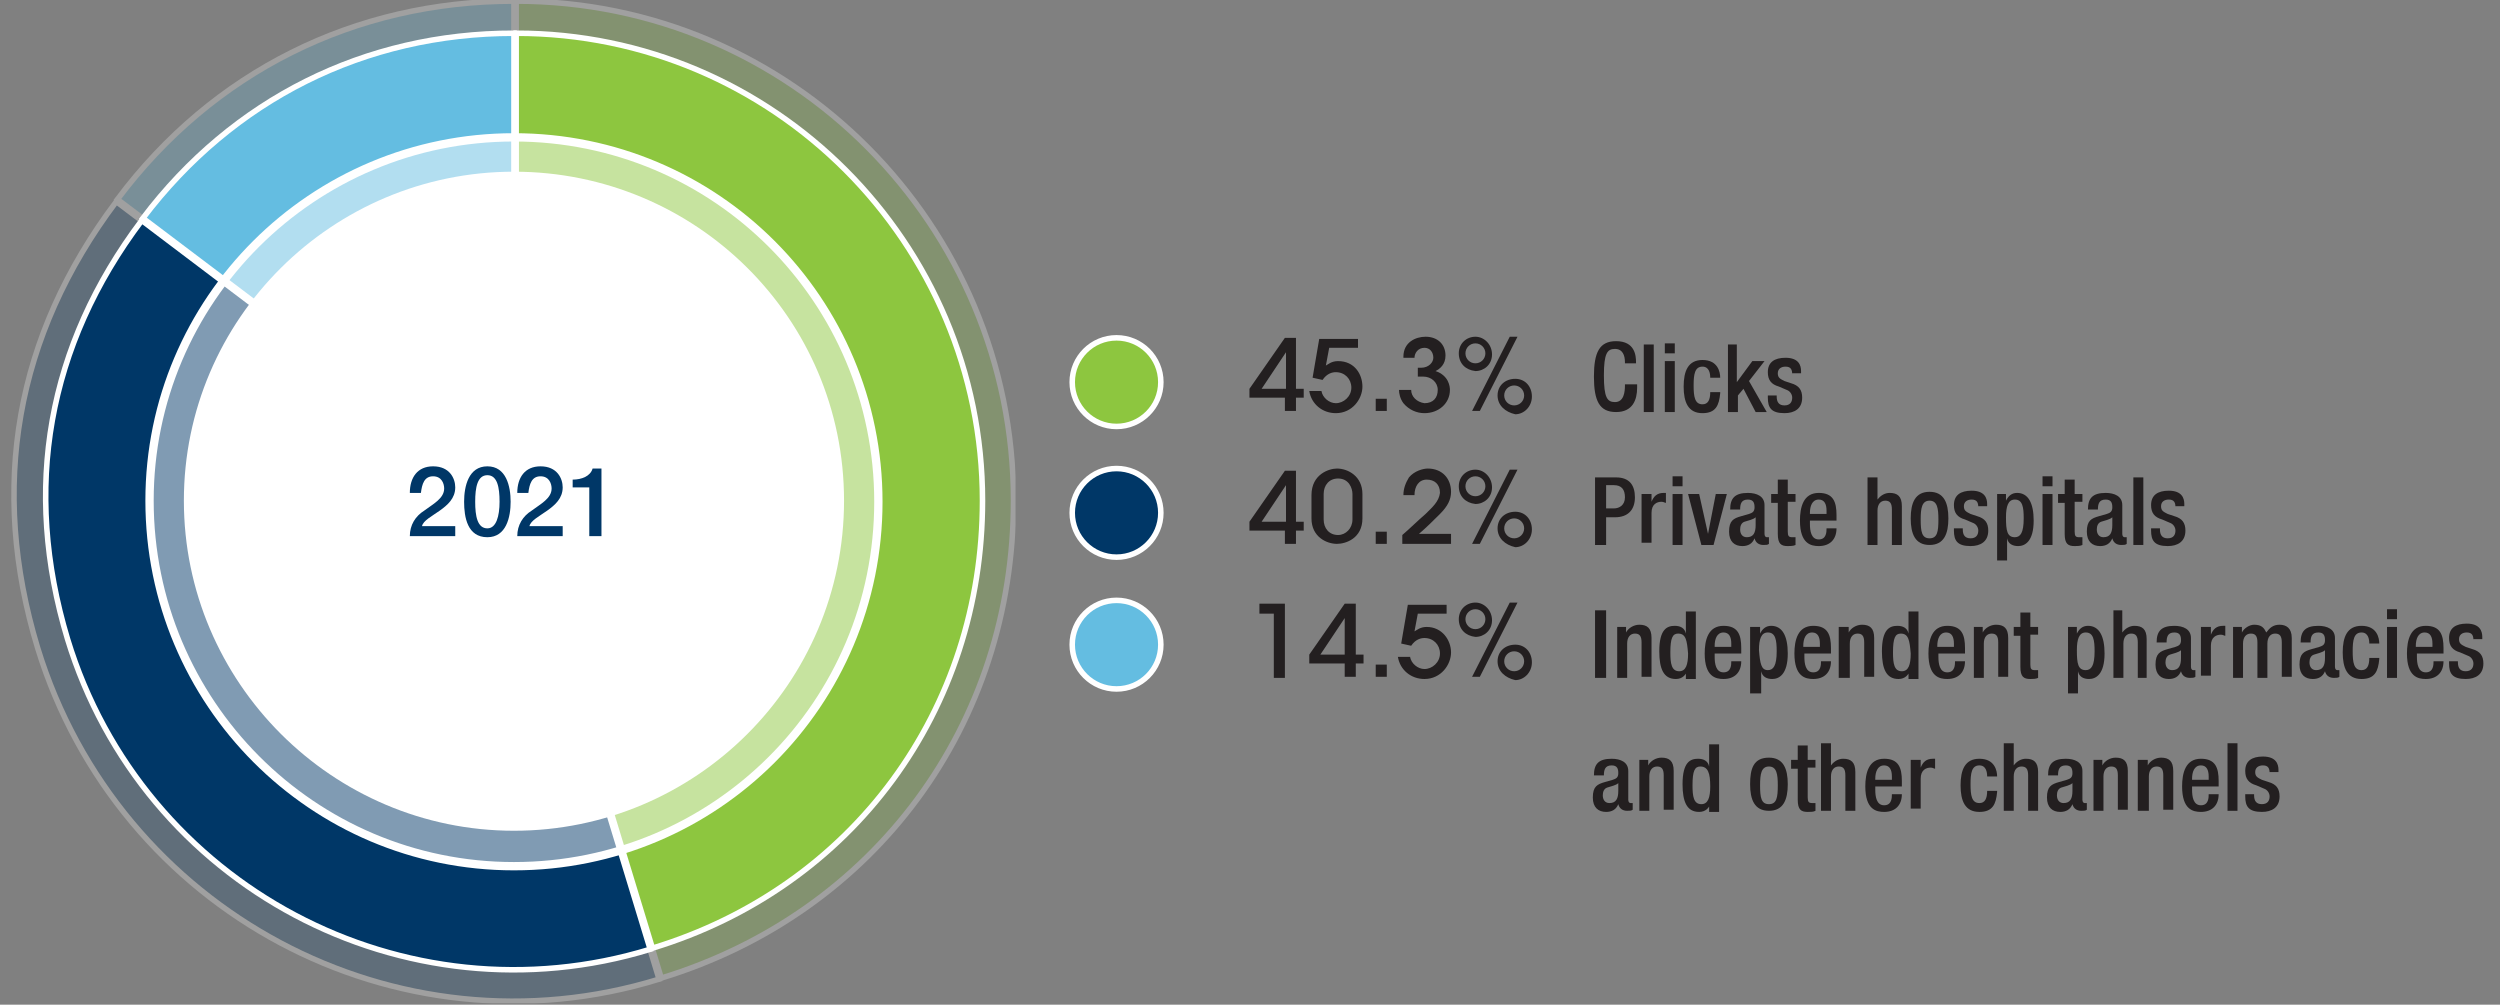
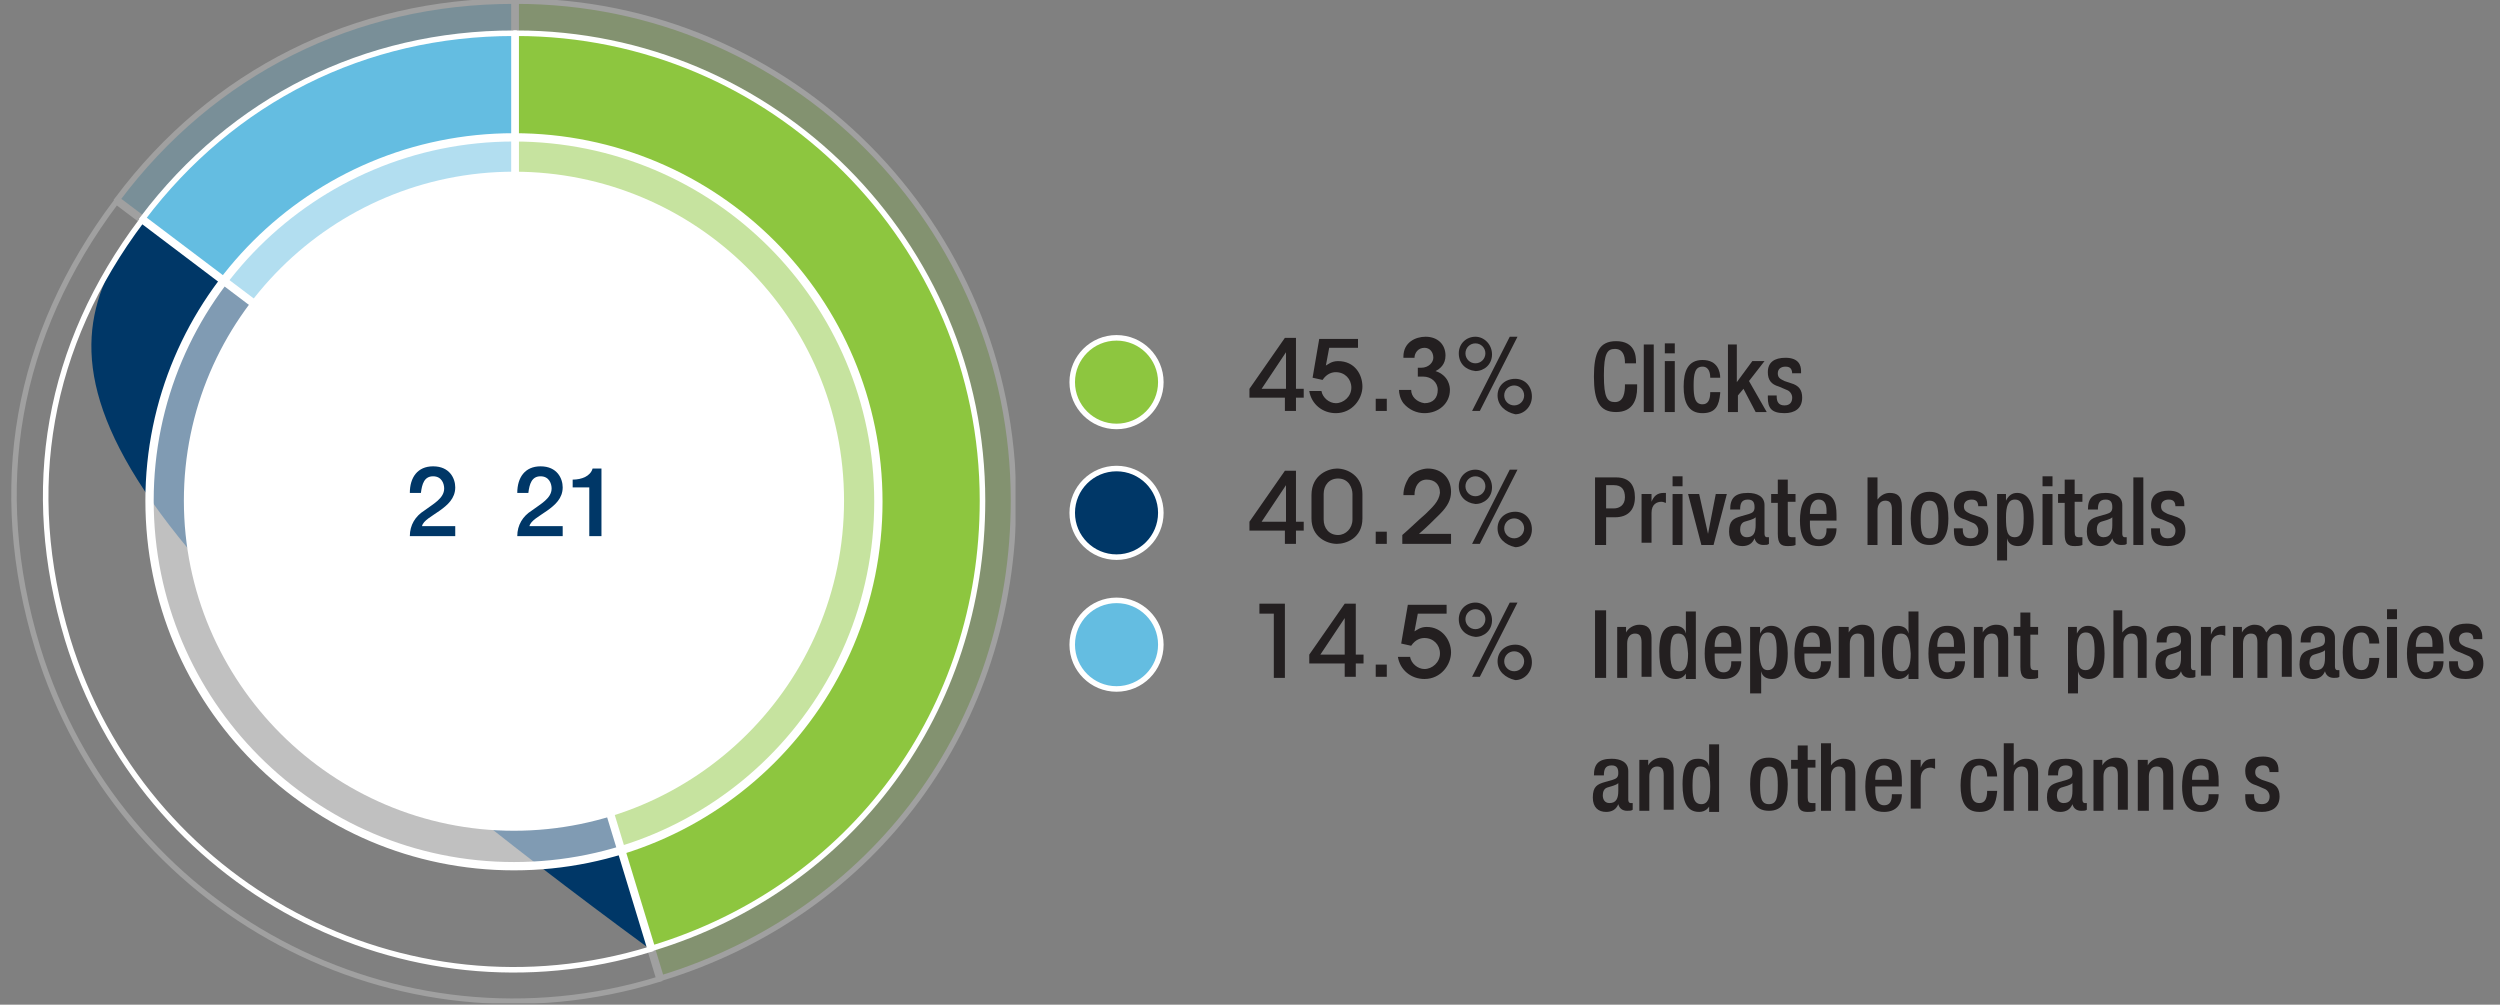
<svg xmlns="http://www.w3.org/2000/svg" xmlns:xlink="http://www.w3.org/1999/xlink" version="1.1" id="Layer_1" x="0px" y="0px" viewBox="0 0 225.7 90.7" style="enable-background:new 0 0 225.7 90.7;" xml:space="preserve">
  <rect x="0" y="0" width="225.7" height="90.7" fill="#808080" stroke="none" />
  <style type="text/css">
	.st0{clip-path:url(#SVGID_00000149374722244274674320000013139628790985501375_);}
	.st1{opacity:0.25;clip-path:url(#SVGID_00000135692415931127889200000005448290742918229911_);}
	.st2{clip-path:url(#SVGID_00000176042480826308906180000013790289241009815997_);fill:#64BDE1;}
	
		.st3{clip-path:url(#SVGID_00000176042480826308906180000013790289241009815997_);fill:none;stroke:#FFFFFF;stroke-width:0.5;stroke-miterlimit:10;}
	.st4{clip-path:url(#SVGID_00000176042480826308906180000013790289241009815997_);fill:#003767;}
	.st5{clip-path:url(#SVGID_00000176042480826308906180000013790289241009815997_);fill:#8DC63F;}
	.st6{clip-path:url(#SVGID_00000135692415931127889200000005448290742918229911_);fill:#64BDE1;}
	
		.st7{clip-path:url(#SVGID_00000135692415931127889200000005448290742918229911_);fill:none;stroke:#FFFFFF;stroke-width:0.5;stroke-miterlimit:10;}
	.st8{clip-path:url(#SVGID_00000135692415931127889200000005448290742918229911_);fill:#003767;}
	.st9{clip-path:url(#SVGID_00000135692415931127889200000005448290742918229911_);fill:#8DC63F;}
	.st10{opacity:0.5;clip-path:url(#SVGID_00000135692415931127889200000005448290742918229911_);}
	.st11{clip-path:url(#SVGID_00000107575697316738588010000003014233726411396798_);fill:#FFFFFF;}
	.st12{clip-path:url(#SVGID_00000135692415931127889200000005448290742918229911_);fill:none;stroke:#FFFFFF;stroke-width:0.75;}
	.st13{clip-path:url(#SVGID_00000135692415931127889200000005448290742918229911_);fill:#FFFFFF;}
	.st14{fill:#003767;}
	.st15{clip-path:url(#SVGID_00000109720694182320245890000011514836344263634846_);fill:#8DC63F;}
	
		.st16{clip-path:url(#SVGID_00000109720694182320245890000011514836344263634846_);fill:none;stroke:#FFFFFF;stroke-width:0.5;stroke-miterlimit:10;}
	.st17{fill:#231F20;}
	.st18{clip-path:url(#SVGID_00000088100571724428786540000009448320524466104975_);fill:#003767;}
	
		.st19{clip-path:url(#SVGID_00000088100571724428786540000009448320524466104975_);fill:none;stroke:#FFFFFF;stroke-width:0.5;stroke-miterlimit:10;}
	.st20{clip-path:url(#SVGID_00000103982736184552106420000016465127366526374795_);fill:#64BDE1;}
	
		.st21{clip-path:url(#SVGID_00000103982736184552106420000016465127366526374795_);fill:none;stroke:#FFFFFF;stroke-width:0.5;stroke-miterlimit:10;}
</style>
  <g>
    <defs>
      <rect id="SVGID_1_" x="1" y="-0.1" width="90.7" height="90.7" />
    </defs>
    <clipPath id="SVGID_00000159427934008430153490000002592765047258745472_">
      <use xlink:href="#SVGID_1_" style="overflow:visible;" />
    </clipPath>
    <g style="clip-path:url(#SVGID_00000159427934008430153490000002592765047258745472_);">
      <defs>
        <rect id="SVGID_00000111149622346783245740000009032203449871159949_" x="1" y="-0.1" width="90.7" height="90.7" />
      </defs>
      <clipPath id="SVGID_00000175289407560013609320000001688096954916042144_">
        <use xlink:href="#SVGID_00000111149622346783245740000009032203449871159949_" style="overflow:visible;" />
      </clipPath>
      <g style="opacity:0.25;clip-path:url(#SVGID_00000175289407560013609320000001688096954916042144_);">
        <g>
          <defs>
            <rect id="SVGID_00000109717521282542639220000002979338396105560495_" x="-16" y="-13.1" width="124.7" height="104.7" />
          </defs>
          <clipPath id="SVGID_00000101094020291981901110000016003586954507094159_">
            <use xlink:href="#SVGID_00000109717521282542639220000002979338396105560495_" style="overflow:visible;" />
          </clipPath>
          <path style="clip-path:url(#SVGID_00000101094020291981901110000016003586954507094159_);fill:#64BDE1;" d="M46.4,45L10.6,18      C19.2,6.5,32,0.1,46.4,0.1V45z" />
          <path style="clip-path:url(#SVGID_00000101094020291981901110000016003586954507094159_);fill:none;stroke:#FFFFFF;stroke-width:0.5;stroke-miterlimit:10;" d="      M46.4,45L10.6,18C19.2,6.5,32,0.1,46.4,0.1V45z" />
-           <path style="clip-path:url(#SVGID_00000101094020291981901110000016003586954507094159_);fill:#003767;" d="M46.4,45.3      l13.1,43.1c-23.7,7.3-48.8-6.1-56.1-29.9C-1,44,1.4,30.3,10.5,18.2L46.4,45.3z" />
          <path style="clip-path:url(#SVGID_00000101094020291981901110000016003586954507094159_);fill:none;stroke:#FFFFFF;stroke-width:0.5;stroke-miterlimit:10;" d="      M46.4,45.3l13.1,43.1c-23.7,7.3-48.8-6.1-56.1-29.9C-1,44,1.4,30.3,10.5,18.2L46.4,45.3z" />
          <path style="clip-path:url(#SVGID_00000101094020291981901110000016003586954507094159_);fill:#8DC63F;" d="M46.6,45.2V0.1      c24.8,0,44.9,20.2,44.9,45.1c0,20.2-12.5,37.2-31.8,43.1L46.6,45.2z" />
          <path style="clip-path:url(#SVGID_00000101094020291981901110000016003586954507094159_);fill:none;stroke:#FFFFFF;stroke-width:0.5;stroke-miterlimit:10;" d="      M46.6,45.2V0.1c24.8,0,44.9,20.2,44.9,45.1c0,20.2-12.5,37.2-31.8,43.1L46.6,45.2z" />
        </g>
      </g>
      <path style="clip-path:url(#SVGID_00000175289407560013609320000001688096954916042144_);fill:#64BDE1;" d="M46.4,45L12.9,19.7    C21,9,32.9,3,46.4,3V45z" />
      <path style="clip-path:url(#SVGID_00000175289407560013609320000001688096954916042144_);fill:none;stroke:#FFFFFF;stroke-width:0.5;stroke-miterlimit:10;" d="    M46.4,45L12.9,19.7C21,9,32.9,3,46.4,3V45z" />
-       <path style="clip-path:url(#SVGID_00000175289407560013609320000001688096954916042144_);fill:#003767;" d="M46.4,45.3l12.3,40.4    c-22.2,6.8-45.8-5.7-52.6-28C2,44.1,4.3,31.2,12.8,19.9L46.4,45.3z" />
+       <path style="clip-path:url(#SVGID_00000175289407560013609320000001688096954916042144_);fill:#003767;" d="M46.4,45.3l12.3,40.4    C2,44.1,4.3,31.2,12.8,19.9L46.4,45.3z" />
      <path style="clip-path:url(#SVGID_00000175289407560013609320000001688096954916042144_);fill:none;stroke:#FFFFFF;stroke-width:0.5;stroke-miterlimit:10;" d="    M46.4,45.3l12.3,40.4c-22.2,6.8-45.8-5.7-52.6-28C2,44.1,4.3,31.2,12.8,19.9L46.4,45.3z" />
      <path style="clip-path:url(#SVGID_00000175289407560013609320000001688096954916042144_);fill:#8DC63F;" d="M46.6,45.2V3    c23.2,0,42.1,18.9,42.1,42.2c0,18.9-11.7,34.9-29.8,40.4L46.6,45.2z" />
      <path style="clip-path:url(#SVGID_00000175289407560013609320000001688096954916042144_);fill:none;stroke:#FFFFFF;stroke-width:0.5;stroke-miterlimit:10;" d="    M46.6,45.2V3c23.2,0,42.1,18.9,42.1,42.2c0,18.9-11.7,34.9-29.8,40.4L46.6,45.2z" />
      <g style="opacity:0.5;clip-path:url(#SVGID_00000175289407560013609320000001688096954916042144_);">
        <g>
          <defs>
            <rect id="SVGID_00000070100023698450393100000010357572107527547807_" x="4.1" y="5" width="84.6" height="74.6" />
          </defs>
          <clipPath id="SVGID_00000136412961649839669960000004408481560626355645_">
            <use xlink:href="#SVGID_00000070100023698450393100000010357572107527547807_" style="overflow:visible;" />
          </clipPath>
          <path style="clip-path:url(#SVGID_00000136412961649839669960000004408481560626355645_);fill:#FFFFFF;" d="M46.4,78.2      c18.2,0,32.9-14.7,32.9-32.9c0-18.2-14.7-32.9-32.9-32.9S13.5,27.1,13.5,45.2C13.5,63.4,28.2,78.2,46.4,78.2" />
        </g>
      </g>
      <path style="clip-path:url(#SVGID_00000175289407560013609320000001688096954916042144_);fill:none;stroke:#FFFFFF;stroke-width:0.75;" d="    M46.4,78.2c18.2,0,32.9-14.7,32.9-32.9c0-18.2-14.7-32.9-32.9-32.9S13.5,27.1,13.5,45.2C13.5,63.4,28.2,78.2,46.4,78.2z" />
      <path style="clip-path:url(#SVGID_00000175289407560013609320000001688096954916042144_);fill:#FFFFFF;" d="M46.4,75    c16.4,0,29.8-13.3,29.8-29.8S62.8,15.5,46.4,15.5S16.6,28.8,16.6,45.2S30,75,46.4,75" />
    </g>
    <g style="clip-path:url(#SVGID_00000159427934008430153490000002592765047258745472_);">
      <path class="st14" d="M41.2,48.4H37c0-1,0.5-1.8,1.3-2.3c0.8-0.6,1.8-1.1,1.8-2c0-0.4-0.2-1.1-1-1.1c-0.8,0-1,0.7-1.1,1.5h-1    c0-1.4,0.7-2.4,2.1-2.4c1.5,0,2,1.1,2,1.9c0,1-0.7,1.6-1.4,2.1c-0.7,0.5-1.5,0.9-1.6,1.4h3V48.4z" />
-       <path class="st14" d="M46.1,45.3c0,1.4-0.4,3.2-2.1,3.2c-1.8,0-2.1-1.8-2.1-3.2c0-1.4,0.4-3.2,2.1-3.2    C45.7,42.1,46.1,43.9,46.1,45.3z M45.1,45.3c0-1.3-0.2-2.4-1.1-2.4c-0.9,0-1.1,1.1-1.1,2.4c0,1.3,0.2,2.4,1.1,2.4    C44.8,47.7,45.1,46.6,45.1,45.3z" />
      <path class="st14" d="M50.9,48.4h-4.2c0-1,0.5-1.8,1.3-2.3c0.8-0.6,1.8-1.1,1.8-2c0-0.4-0.2-1.1-1-1.1c-0.8,0-1,0.7-1.1,1.5h-1    c0-1.4,0.7-2.4,2.1-2.4c1.5,0,2,1.1,2,1.9c0,1-0.7,1.6-1.4,2.1c-0.7,0.5-1.5,0.9-1.6,1.4h3V48.4z" />
      <path class="st14" d="M51.7,43.3c0.8,0,1.6-0.3,1.8-1h0.8v6.1h-1.1V44h-1.5V43.3z" />
    </g>
  </g>
  <g>
    <defs>
      <rect id="SVGID_00000127738409304383341570000015884906713691500986_" x="87.5" y="13.7" width="152.5" height="69.9" />
    </defs>
    <clipPath id="SVGID_00000018211484364261995860000017710278456133652641_">
      <use xlink:href="#SVGID_00000127738409304383341570000015884906713691500986_" style="overflow:visible;" />
    </clipPath>
    <path style="clip-path:url(#SVGID_00000018211484364261995860000017710278456133652641_);fill:#8DC63F;" d="M100.8,38.5   c2.2,0,4-1.8,4-4s-1.8-4-4-4s-4,1.8-4,4S98.6,38.5,100.8,38.5" />
    <circle style="clip-path:url(#SVGID_00000018211484364261995860000017710278456133652641_);fill:none;stroke:#FFFFFF;stroke-width:0.5;stroke-miterlimit:10;" cx="100.8" cy="34.5" r="4" />
  </g>
  <g>
    <path class="st17" d="M116,35.9h-3.2v-0.8l3.2-4.6h1v4.6h0.7v0.8h-0.7v1.2h-1V35.9z M116.1,35.1v-3.3l-2.2,3.3H116.1z" />
    <path class="st17" d="M122.6,30.5v0.9H120l-0.3,1.6c0.2-0.1,0.5-0.4,1.1-0.4c1.5,0,2.2,1.2,2.2,2.3c0,1.1-0.9,2.4-2.4,2.4   c-1.2,0-2.2-0.8-2.4-2h1.1c0.1,0.6,0.7,1.1,1.3,1.1c0.7,0,1.4-0.6,1.4-1.4c0-0.8-0.6-1.4-1.4-1.4c-0.3,0-0.8,0.1-1.2,0.7l-0.9-0.2   l0.6-3.5H122.6z" />
    <path class="st17" d="M125.2,37.1h-1V36h1V37.1z" />
    <path class="st17" d="M126.7,32.2c0-1.3,1.1-1.8,2-1.8c1.1,0,1.8,0.7,1.8,1.7c0,0.8-0.5,1.2-0.9,1.4c1.2,0.4,1.3,1.4,1.3,1.7   c0,1.2-1,2.1-2.3,2.1c-0.7,0-1.4-0.3-1.9-0.9c-0.3-0.4-0.4-0.9-0.4-1.2h1.1c0,0.6,0.5,1.1,1.2,1.2c0.8,0,1.2-0.5,1.2-1.2   c0-0.7-0.6-1.2-1.3-1.2H128v-0.8h0.3c0.7,0,1.1-0.5,1.1-0.9c0-0.5-0.3-0.9-0.8-0.9c-0.6,0-0.9,0.5-0.9,0.9H126.7z" />
    <path class="st17" d="M131.7,31.9c0-0.9,0.7-1.5,1.5-1.5s1.5,0.7,1.5,1.6s-0.7,1.5-1.5,1.5C132.3,33.4,131.7,32.8,131.7,31.9   L131.7,31.9z M132.3,31.9c0,0.5,0.4,0.9,0.9,0.9c0.5,0,0.9-0.4,0.9-0.9c0-0.5-0.4-0.9-0.9-0.9C132.7,31,132.3,31.4,132.3,31.9   L132.3,31.9z M133.6,37.1h-0.7l3.4-6.7h0.7L133.6,37.1z M135.2,35.7c0-0.9,0.7-1.5,1.6-1.5c0.9,0,1.5,0.7,1.5,1.6   c0,0.9-0.7,1.6-1.5,1.6C135.9,37.2,135.2,36.6,135.2,35.7L135.2,35.7z M135.8,35.7c0,0.5,0.4,0.9,0.9,0.9c0.5,0,0.9-0.4,0.9-0.9   c0-0.5-0.4-0.9-0.9-0.9C136.2,34.8,135.8,35.2,135.8,35.7L135.8,35.7z" />
  </g>
  <g>
    <path class="st17" d="M147.8,34.9v0.1c0,1.1-0.4,2.2-1.9,2.2c-1.5,0-2-1-2-3.2s0.5-3.2,2-3.2c1.7,0,1.8,1.3,1.8,1.9v0.1h-1v-0.1   c0-0.6-0.2-1.2-0.9-1.2c-0.7,0-1,0.4-1,2.4s0.3,2.4,1,2.4c0.8,0,0.9-0.9,0.9-1.5v-0.1H147.8z" />
    <path class="st17" d="M148.4,31.1h0.9v6.1h-0.9V31.1z" />
    <path class="st17" d="M150.3,31h0.9v0.9h-0.9V31z M150.3,32.6h0.9v4.6h-0.9V32.6z" />
    <path class="st17" d="M155.3,35.5c-0.1,1.1-0.4,1.8-1.6,1.8c-1.3,0-1.7-1-1.7-2.4c0-1.4,0.4-2.4,1.7-2.4c1.4,0,1.6,1.1,1.6,1.6   h-0.9c0-0.4-0.1-1-0.7-1c-0.7,0-0.8,0.7-0.8,1.7s0.1,1.7,0.8,1.7c0.5,0,0.7-0.4,0.7-1.1H155.3z" />
    <path class="st17" d="M155.9,31.1h0.9v3.4h0l1.4-1.9l1.1,0l-1.4,1.8l1.6,2.8h-1l-1.1-2.1l-0.5,0.6v1.5h-0.9V31.1z" />
    <path class="st17" d="M161.8,33.9v-0.1c0-0.4-0.1-0.7-0.6-0.7c-0.4,0-0.7,0.2-0.7,0.6c0,0.4,0.2,0.5,0.6,0.7l0.6,0.2   c0.7,0.2,1,0.6,1,1.3c0,1-0.7,1.4-1.6,1.4c-1.2,0-1.5-0.5-1.5-1.4v-0.2h0.8v0.1c0,0.5,0.2,0.8,0.7,0.8c0.5,0,0.7-0.3,0.7-0.7   c0-0.3-0.2-0.6-0.5-0.7l-0.7-0.3c-0.7-0.2-1-0.6-1-1.3c0-0.9,0.6-1.3,1.6-1.3c1.2,0,1.4,0.7,1.4,1.2v0.2H161.8z" />
  </g>
  <g>
    <defs>
      <rect id="SVGID_00000111178279667287108780000013307680669464439188_" x="87.5" y="13.7" width="152.5" height="69.9" />
    </defs>
    <clipPath id="SVGID_00000046300627073995844360000014694950270340721557_">
      <use xlink:href="#SVGID_00000111178279667287108780000013307680669464439188_" style="overflow:visible;" />
    </clipPath>
    <path style="clip-path:url(#SVGID_00000046300627073995844360000014694950270340721557_);fill:#003767;" d="M100.8,50.3   c2.2,0,4-1.8,4-4s-1.8-4-4-4s-4,1.8-4,4S98.6,50.3,100.8,50.3" />
    <circle style="clip-path:url(#SVGID_00000046300627073995844360000014694950270340721557_);fill:none;stroke:#FFFFFF;stroke-width:0.5;stroke-miterlimit:10;" cx="100.8" cy="46.3" r="4" />
  </g>
  <g>
    <path class="st17" d="M116,47.9h-3.2v-0.8l3.2-4.6h1v4.6h0.7v0.8h-0.7v1.2h-1V47.9z M116.1,47.1v-3.3l-2.2,3.3H116.1z" />
    <path class="st17" d="M118.4,44.7c0-1.9,1.6-2.4,2.3-2.4c1,0,2.3,0.7,2.3,2.3v2.2c0,1.8-1.5,2.3-2.3,2.3c-0.9,0-2.3-0.6-2.3-2.3   V44.7z M119.5,46.9c0,0.8,0.5,1.4,1.3,1.4c0.7,0,1.3-0.6,1.3-1.4v-2.3c0-0.5-0.3-1.4-1.3-1.4c-0.8,0-1.3,0.6-1.3,1.4V46.9z" />
    <path class="st17" d="M125.2,49.1h-1V48h1V49.1z" />
    <path class="st17" d="M126.6,48.3c0.7-0.6,1.4-1.3,2.1-1.9c0.6-0.6,1.2-1.1,1.3-1.9c0-0.8-0.5-1.2-1.2-1.2c-0.7,0-1.1,0.6-1.1,1.4   h-1c0-0.6,0.2-1.1,0.5-1.6c0.5-0.6,1.3-0.8,1.7-0.8c1.3,0,2.1,0.9,2.1,2.1c0,0.7-0.3,1.3-1,2c-0.6,0.6-1.2,1.2-1.9,1.8h2.9v0.9   h-4.4V48.3z" />
    <path class="st17" d="M131.7,43.9c0-0.9,0.7-1.5,1.5-1.5s1.5,0.7,1.5,1.6s-0.7,1.5-1.5,1.5C132.3,45.4,131.7,44.8,131.7,43.9   L131.7,43.9z M132.3,43.9c0,0.5,0.4,0.9,0.9,0.9c0.5,0,0.9-0.4,0.9-0.9c0-0.5-0.4-0.9-0.9-0.9C132.7,43,132.3,43.4,132.3,43.9   L132.3,43.9z M133.6,49.1h-0.7l3.4-6.7h0.7L133.6,49.1z M135.2,47.7c0-0.9,0.7-1.5,1.6-1.5c0.9,0,1.5,0.7,1.5,1.6   c0,0.9-0.7,1.6-1.5,1.6C135.9,49.2,135.2,48.6,135.2,47.7L135.2,47.7z M135.8,47.7c0,0.5,0.4,0.9,0.9,0.9c0.5,0,0.9-0.4,0.9-0.9   c0-0.5-0.4-0.9-0.9-0.9C136.2,46.8,135.8,47.2,135.8,47.7L135.8,47.7z" />
  </g>
  <g>
    <path class="st17" d="M144,43.1h1.9c1.2,0,1.7,0.7,1.7,1.8c0,1.1-0.6,1.8-1.8,1.8H145v2.5h-1V43.1z M145,45.9h0.7c0.5,0,1-0.3,1-1   c0-0.7-0.3-1.1-1-1.1H145V45.9z" />
    <path class="st17" d="M148.2,44.6h0.9v0.7h0c0.2-0.5,0.5-0.8,1.1-0.8c0.1,0,0.2,0,0.2,0v0.9c-0.1,0-0.2-0.1-0.4-0.1   c-0.4,0-0.9,0.2-0.9,1v2.7h-0.9V44.6z" />
    <path class="st17" d="M151,43h0.9v0.9H151V43z M151,44.6h0.9v4.6H151V44.6z" />
    <path class="st17" d="M152.4,44.6h1l0.8,3.6h0l0.7-3.6h1l-1.2,4.6h-1.1L152.4,44.6z" />
    <path class="st17" d="M159.3,48.2c0,0.2,0.1,0.3,0.2,0.3c0.1,0,0.1,0,0.2,0v0.6c-0.1,0.1-0.3,0.1-0.5,0.1c-0.4,0-0.7-0.2-0.8-0.6h0   c-0.2,0.5-0.6,0.7-1.1,0.7c-0.7,0-1.2-0.4-1.2-1.3c0-1,0.4-1.2,1.1-1.4l0.7-0.2c0.3-0.1,0.5-0.2,0.5-0.6c0-0.4-0.1-0.7-0.6-0.7   c-0.6,0-0.7,0.4-0.7,0.9h-0.9c0-1,0.4-1.5,1.6-1.5c0.8,0,1.5,0.3,1.5,1.1V48.2z M158.5,46.7c-0.2,0.2-0.7,0.3-1,0.4   c-0.3,0.1-0.4,0.4-0.4,0.7c0,0.4,0.2,0.7,0.6,0.7c0.6,0,0.8-0.4,0.8-1.1V46.7z" />
    <path class="st17" d="M159.9,44.6h0.6v-1.3h0.9v1.3h0.7v0.7h-0.7V48c0,0.4,0.1,0.5,0.4,0.5c0.1,0,0.2,0,0.3,0v0.7   c-0.2,0.1-0.5,0.1-0.7,0.1c-0.6,0-0.9-0.2-0.9-1.1v-2.8h-0.6V44.6z" />
    <path class="st17" d="M163.4,47v0.3c0,0.6,0.1,1.4,0.8,1.4c0.7,0,0.7-0.7,0.7-1h0.9c0,1-0.6,1.6-1.6,1.6c-0.7,0-1.7-0.2-1.7-2.3   c0-1.2,0.3-2.5,1.7-2.5c1.3,0,1.6,0.8,1.6,2V47H163.4z M164.9,46.3v-0.2c0-0.6-0.2-1-0.7-1c-0.6,0-0.8,0.6-0.8,1.2v0.1H164.9z" />
    <path class="st17" d="M168.6,43.1h0.9v2l0,0c0.3-0.4,0.7-0.6,1.1-0.6c0.7,0,1.1,0.3,1.1,1.2v3.5h-0.9V46c0-0.6-0.2-0.8-0.6-0.8   c-0.4,0-0.7,0.3-0.7,0.9v3.1h-0.9V43.1z" />
    <path class="st17" d="M174.2,44.4c1.3,0,1.7,1,1.7,2.4c0,1.4-0.4,2.4-1.7,2.4c-1.3,0-1.7-1-1.7-2.4   C172.5,45.4,172.9,44.4,174.2,44.4z M174.2,48.6c0.7,0,0.8-0.6,0.8-1.7c0-1-0.1-1.7-0.8-1.7c-0.7,0-0.8,0.7-0.8,1.7   C173.4,48,173.5,48.6,174.2,48.6z" />
    <path class="st17" d="M178.6,45.9v-0.1c0-0.4-0.1-0.7-0.6-0.7c-0.4,0-0.7,0.2-0.7,0.6c0,0.4,0.2,0.5,0.6,0.7l0.6,0.2   c0.7,0.2,1,0.6,1,1.3c0,1-0.7,1.4-1.6,1.4c-1.2,0-1.5-0.5-1.5-1.4v-0.2h0.8v0.1c0,0.5,0.2,0.8,0.7,0.8c0.5,0,0.7-0.3,0.7-0.7   c0-0.3-0.2-0.6-0.5-0.7l-0.7-0.3c-0.7-0.2-1-0.6-1-1.3c0-0.9,0.6-1.3,1.6-1.3c1.2,0,1.4,0.7,1.4,1.2v0.2H178.6z" />
    <path class="st17" d="M180.2,44.6h0.9v0.6h0c0.2-0.4,0.5-0.7,1-0.7c1,0,1.5,0.9,1.5,2.5c0,1.9-0.8,2.3-1.4,2.3   c-0.5,0-0.9-0.2-1-0.7h0v2h-0.9V44.6z M181.9,48.5c0.5,0,0.8-0.4,0.8-1.7c0-1-0.1-1.7-0.8-1.7c-0.6,0-0.8,0.6-0.8,1.6   C181.1,47.9,181.2,48.5,181.9,48.5z" />
    <path class="st17" d="M184.4,43h0.9v0.9h-0.9V43z M184.4,44.6h0.9v4.6h-0.9V44.6z" />
    <path class="st17" d="M185.8,44.6h0.6v-1.3h0.9v1.3h0.7v0.7h-0.7V48c0,0.4,0.1,0.5,0.4,0.5c0.1,0,0.2,0,0.3,0v0.7   c-0.2,0.1-0.5,0.1-0.7,0.1c-0.6,0-0.9-0.2-0.9-1.1v-2.8h-0.6V44.6z" />
    <path class="st17" d="M191.6,48.2c0,0.2,0.1,0.3,0.2,0.3c0.1,0,0.1,0,0.2,0v0.6c-0.1,0.1-0.3,0.1-0.5,0.1c-0.4,0-0.7-0.2-0.8-0.6h0   c-0.2,0.5-0.6,0.7-1.1,0.7c-0.7,0-1.2-0.4-1.2-1.3c0-1,0.4-1.2,1.1-1.4l0.7-0.2c0.3-0.1,0.5-0.2,0.5-0.6c0-0.4-0.1-0.7-0.6-0.7   c-0.6,0-0.7,0.4-0.7,0.9h-0.9c0-1,0.4-1.5,1.6-1.5c0.8,0,1.5,0.3,1.5,1.1V48.2z M190.7,46.7c-0.2,0.2-0.7,0.3-1,0.4   c-0.3,0.1-0.4,0.4-0.4,0.7c0,0.4,0.2,0.7,0.6,0.7c0.6,0,0.8-0.4,0.8-1.1V46.7z" />
    <path class="st17" d="M192.6,43.1h0.9v6.1h-0.9V43.1z" />
    <path class="st17" d="M196.4,45.9v-0.1c0-0.4-0.1-0.7-0.6-0.7c-0.4,0-0.7,0.2-0.7,0.6c0,0.4,0.2,0.5,0.6,0.7l0.6,0.2   c0.7,0.2,1,0.6,1,1.3c0,1-0.7,1.4-1.6,1.4c-1.2,0-1.5-0.5-1.5-1.4v-0.2h0.8v0.1c0,0.5,0.2,0.8,0.7,0.8c0.5,0,0.7-0.3,0.7-0.7   c0-0.3-0.2-0.6-0.5-0.7l-0.7-0.3c-0.7-0.2-1-0.6-1-1.3c0-0.9,0.6-1.3,1.6-1.3c1.2,0,1.4,0.7,1.4,1.2v0.2H196.4z" />
  </g>
  <g>
    <defs>
      <rect id="SVGID_00000002348564478491903140000003908018401078274726_" x="87.5" y="13.7" width="152.5" height="69.9" />
    </defs>
    <clipPath id="SVGID_00000152263362747079216280000013291462043373201057_">
      <use xlink:href="#SVGID_00000002348564478491903140000003908018401078274726_" style="overflow:visible;" />
    </clipPath>
    <path style="clip-path:url(#SVGID_00000152263362747079216280000013291462043373201057_);fill:#64BDE1;" d="M100.8,62.3   c2.2,0,4-1.8,4-4s-1.8-4-4-4s-4,1.8-4,4S98.6,62.3,100.8,62.3" />
    <circle style="clip-path:url(#SVGID_00000152263362747079216280000013291462043373201057_);fill:none;stroke:#FFFFFF;stroke-width:0.5;stroke-miterlimit:10;" cx="100.8" cy="58.2" r="4" />
  </g>
  <g>
    <path class="st17" d="M115,55.4h-1.3v-0.9h2.3v6.7H115V55.4z" />
    <path class="st17" d="M121.4,59.9h-3.2v-0.8l3.2-4.6h1v4.6h0.7v0.8h-0.7v1.2h-1V59.9z M121.4,59.1v-3.3l-2.2,3.3H121.4z" />
    <path class="st17" d="M125.2,61.1h-1V60h1V61.1z" />
    <path class="st17" d="M130.6,54.5v0.9H128l-0.3,1.6c0.2-0.1,0.5-0.4,1.1-0.4c1.4,0,2.2,1.2,2.2,2.3c0,1.1-0.9,2.4-2.4,2.4   c-1.2,0-2.2-0.8-2.4-2h1.1c0.1,0.6,0.7,1.1,1.3,1.1c0.7,0,1.4-0.6,1.4-1.4c0-0.8-0.6-1.4-1.4-1.4c-0.3,0-0.8,0.1-1.2,0.7l-0.9-0.2   l0.6-3.5H130.6z" />
    <path class="st17" d="M131.7,55.9c0-0.9,0.7-1.5,1.5-1.5s1.5,0.7,1.5,1.6s-0.7,1.5-1.5,1.5C132.3,57.4,131.7,56.8,131.7,55.9   L131.7,55.9z M132.3,55.9c0,0.5,0.4,0.9,0.9,0.9c0.5,0,0.9-0.4,0.9-0.9c0-0.5-0.4-0.9-0.9-0.9C132.7,55,132.3,55.4,132.3,55.9   L132.3,55.9z M133.6,61.1h-0.7l3.4-6.7h0.7L133.6,61.1z M135.2,59.7c0-0.9,0.7-1.5,1.6-1.5c0.9,0,1.5,0.7,1.5,1.6   c0,0.9-0.7,1.6-1.5,1.6C135.9,61.2,135.2,60.6,135.2,59.7L135.2,59.7z M135.8,59.7c0,0.5,0.4,0.9,0.9,0.9c0.5,0,0.9-0.4,0.9-0.9   c0-0.5-0.4-0.9-0.9-0.9C136.2,58.8,135.8,59.2,135.8,59.7L135.8,59.7z" />
  </g>
  <g>
    <path class="st17" d="M144,55.1h1v6.1h-1V55.1z" />
    <path class="st17" d="M145.9,56.6h0.9v0.5h0c0.2-0.4,0.7-0.7,1.2-0.7c0.7,0,1.1,0.3,1.1,1.2v3.5h-0.9V58c0-0.6-0.2-0.8-0.6-0.8   c-0.4,0-0.7,0.3-0.7,0.9v3.1h-0.9V56.6z" />
    <path class="st17" d="M152.3,60.6L152.3,60.6c-0.1,0.3-0.4,0.7-1,0.7c-1.1,0-1.5-0.9-1.5-2.5c0-2,0.7-2.3,1.4-2.3   c0.5,0,0.9,0.2,1,0.7h0v-2h0.9v6.1h-0.9V60.6z M151.5,57.2c-0.5,0-0.7,0.4-0.7,1.7c0,1,0.1,1.7,0.8,1.7c0.6,0,0.8-0.6,0.8-1.6   C152.3,57.8,152.2,57.2,151.5,57.2z" />
    <path class="st17" d="M154.8,59v0.3c0,0.6,0.1,1.4,0.8,1.4c0.7,0,0.7-0.7,0.7-1h0.9c0,1-0.6,1.6-1.6,1.6c-0.7,0-1.7-0.2-1.7-2.3   c0-1.2,0.3-2.5,1.7-2.5c1.3,0,1.6,0.8,1.6,2V59H154.8z M156.3,58.3v-0.2c0-0.6-0.2-1-0.7-1c-0.6,0-0.8,0.6-0.8,1.2v0.1H156.3z" />
    <path class="st17" d="M158,56.6h0.9v0.6h0c0.2-0.4,0.5-0.7,1-0.7c1,0,1.5,0.9,1.5,2.5c0,1.9-0.8,2.3-1.4,2.3c-0.5,0-0.9-0.2-1-0.7   h0v2H158V56.6z M159.6,60.5c0.5,0,0.8-0.4,0.8-1.7c0-1-0.1-1.7-0.8-1.7c-0.6,0-0.8,0.6-0.8,1.6C158.9,59.9,159,60.5,159.6,60.5z" />
    <path class="st17" d="M162.9,59v0.3c0,0.6,0.1,1.4,0.8,1.4c0.7,0,0.7-0.7,0.7-1h0.9c0,1-0.6,1.6-1.6,1.6c-0.7,0-1.7-0.2-1.7-2.3   c0-1.2,0.3-2.5,1.7-2.5c1.3,0,1.6,0.8,1.6,2V59H162.9z M164.3,58.3v-0.2c0-0.6-0.2-1-0.7-1c-0.6,0-0.8,0.6-0.8,1.2v0.1H164.3z" />
    <path class="st17" d="M166,56.6h0.9v0.5h0c0.2-0.4,0.7-0.7,1.2-0.7c0.7,0,1.1,0.3,1.1,1.2v3.5h-0.9V58c0-0.6-0.2-0.8-0.6-0.8   c-0.4,0-0.7,0.3-0.7,0.9v3.1H166V56.6z" />
    <path class="st17" d="M172.4,60.6L172.4,60.6c-0.1,0.3-0.4,0.7-1,0.7c-1.1,0-1.5-0.9-1.5-2.5c0-2,0.7-2.3,1.4-2.3   c0.5,0,0.9,0.2,1,0.7h0v-2h0.9v6.1h-0.9V60.6z M171.6,57.2c-0.5,0-0.7,0.4-0.7,1.7c0,1,0.1,1.7,0.8,1.7c0.6,0,0.8-0.6,0.8-1.6   C172.4,57.8,172.3,57.2,171.6,57.2z" />
    <path class="st17" d="M175,59v0.3c0,0.6,0.1,1.4,0.8,1.4c0.7,0,0.7-0.7,0.7-1h0.9c0,1-0.6,1.6-1.6,1.6c-0.7,0-1.7-0.2-1.7-2.3   c0-1.2,0.3-2.5,1.7-2.5c1.3,0,1.6,0.8,1.6,2V59H175z M176.4,58.3v-0.2c0-0.6-0.2-1-0.7-1c-0.6,0-0.8,0.6-0.8,1.2v0.1H176.4z" />
    <path class="st17" d="M178.1,56.6h0.9v0.5h0c0.2-0.4,0.7-0.7,1.2-0.7c0.7,0,1.1,0.3,1.1,1.2v3.5h-0.9V58c0-0.6-0.2-0.8-0.6-0.8   c-0.4,0-0.7,0.3-0.7,0.9v3.1h-0.9V56.6z" />
    <path class="st17" d="M181.8,56.6h0.6v-1.3h0.9v1.3h0.7v0.7h-0.7V60c0,0.4,0.1,0.5,0.4,0.5c0.1,0,0.2,0,0.3,0v0.7   c-0.2,0.1-0.5,0.1-0.7,0.1c-0.6,0-0.9-0.2-0.9-1.1v-2.8h-0.6V56.6z" />
    <path class="st17" d="M186.6,56.6h0.9v0.6h0c0.2-0.4,0.5-0.7,1-0.7c1,0,1.5,0.9,1.5,2.5c0,1.9-0.8,2.3-1.4,2.3   c-0.5,0-0.9-0.2-1-0.7h0v2h-0.9V56.6z M188.3,60.5c0.5,0,0.8-0.4,0.8-1.7c0-1-0.1-1.7-0.8-1.7c-0.6,0-0.8,0.6-0.8,1.6   C187.5,59.9,187.6,60.5,188.3,60.5z" />
    <path class="st17" d="M190.7,55.1h0.9v2l0,0c0.3-0.4,0.7-0.6,1.1-0.6c0.7,0,1.1,0.3,1.1,1.2v3.5H193V58c0-0.6-0.2-0.8-0.6-0.8   c-0.4,0-0.7,0.3-0.7,0.9v3.1h-0.9V55.1z" />
    <path class="st17" d="M197.8,60.2c0,0.2,0.1,0.3,0.2,0.3c0.1,0,0.1,0,0.2,0v0.6c-0.1,0.1-0.3,0.1-0.5,0.1c-0.4,0-0.7-0.2-0.8-0.6h0   c-0.2,0.5-0.6,0.7-1.1,0.7c-0.7,0-1.2-0.4-1.2-1.3c0-1,0.4-1.2,1.1-1.4l0.7-0.2c0.3-0.1,0.5-0.2,0.5-0.6c0-0.4-0.1-0.7-0.6-0.7   c-0.6,0-0.7,0.4-0.7,0.9h-0.9c0-1,0.4-1.5,1.6-1.5c0.8,0,1.5,0.3,1.5,1.1V60.2z M196.9,58.7c-0.2,0.2-0.7,0.3-1,0.4   c-0.3,0.1-0.4,0.4-0.4,0.7c0,0.4,0.2,0.7,0.6,0.7c0.6,0,0.8-0.4,0.8-1.1V58.7z" />
    <path class="st17" d="M198.7,56.6h0.9v0.7h0c0.2-0.5,0.5-0.8,1.1-0.8c0.1,0,0.2,0,0.2,0v0.9c-0.1,0-0.2-0.1-0.4-0.1   c-0.4,0-0.9,0.2-0.9,1v2.7h-0.9V56.6z" />
    <path class="st17" d="M201.5,56.6h0.9v0.5h0c0.2-0.4,0.7-0.7,1.1-0.7c0.7,0,0.9,0.3,1.1,0.7c0.3-0.4,0.6-0.7,1.2-0.7   c0.6,0,1.1,0.3,1.1,1.2v3.5h-0.9V58c0-0.6-0.2-0.8-0.6-0.8c-0.4,0-0.7,0.3-0.7,0.9v3.1h-0.9V58c0-0.6-0.2-0.8-0.6-0.8   c-0.4,0-0.7,0.3-0.7,0.9v3.1h-0.9V56.6z" />
    <path class="st17" d="M210.8,60.2c0,0.2,0.1,0.3,0.2,0.3c0.1,0,0.1,0,0.2,0v0.6c-0.1,0.1-0.3,0.1-0.5,0.1c-0.4,0-0.7-0.2-0.8-0.6h0   c-0.2,0.5-0.6,0.7-1.1,0.7c-0.7,0-1.2-0.4-1.2-1.3c0-1,0.4-1.2,1.1-1.4l0.7-0.2c0.3-0.1,0.5-0.2,0.5-0.6c0-0.4-0.1-0.7-0.6-0.7   c-0.6,0-0.7,0.4-0.7,0.9h-0.9c0-1,0.4-1.5,1.6-1.5c0.8,0,1.5,0.3,1.5,1.1V60.2z M209.9,58.7c-0.2,0.2-0.7,0.3-1,0.4   c-0.3,0.1-0.4,0.4-0.4,0.7c0,0.4,0.2,0.7,0.6,0.7c0.6,0,0.8-0.4,0.8-1.1V58.7z" />
    <path class="st17" d="M214.8,59.5c-0.1,1.1-0.4,1.8-1.6,1.8c-1.3,0-1.7-1-1.7-2.4c0-1.4,0.4-2.4,1.7-2.4c1.4,0,1.6,1.1,1.6,1.6   h-0.9c0-0.4-0.1-1-0.7-1c-0.7,0-0.8,0.7-0.8,1.7s0.1,1.7,0.8,1.7c0.5,0,0.7-0.4,0.7-1.1H214.8z" />
    <path class="st17" d="M215.5,55h0.9v0.9h-0.9V55z M215.5,56.6h0.9v4.6h-0.9V56.6z" />
    <path class="st17" d="M218.2,59v0.3c0,0.6,0.1,1.4,0.8,1.4c0.7,0,0.7-0.7,0.7-1h0.9c0,1-0.6,1.6-1.6,1.6c-0.7,0-1.7-0.2-1.7-2.3   c0-1.2,0.3-2.5,1.7-2.5c1.3,0,1.6,0.8,1.6,2V59H218.2z M219.6,58.3v-0.2c0-0.6-0.2-1-0.7-1c-0.6,0-0.8,0.6-0.8,1.2v0.1H219.6z" />
    <path class="st17" d="M223.3,57.9v-0.1c0-0.4-0.1-0.7-0.6-0.7c-0.4,0-0.7,0.2-0.7,0.6c0,0.4,0.2,0.5,0.6,0.7l0.6,0.2   c0.7,0.2,1,0.6,1,1.3c0,1-0.7,1.4-1.6,1.4c-1.2,0-1.5-0.5-1.5-1.4v-0.2h0.8v0.1c0,0.5,0.2,0.8,0.7,0.8c0.5,0,0.7-0.3,0.7-0.7   c0-0.3-0.2-0.6-0.5-0.7l-0.7-0.3c-0.7-0.2-1-0.6-1-1.3c0-0.9,0.6-1.3,1.6-1.3c1.2,0,1.4,0.7,1.4,1.2v0.2H223.3z" />
  </g>
  <g>
    <path class="st17" d="M147,72.2c0,0.2,0.1,0.3,0.2,0.3c0.1,0,0.1,0,0.2,0v0.6c-0.1,0.1-0.3,0.1-0.5,0.1c-0.4,0-0.7-0.2-0.8-0.6h0   c-0.2,0.5-0.6,0.7-1.1,0.7c-0.7,0-1.2-0.4-1.2-1.3c0-1,0.4-1.2,1.1-1.4l0.7-0.2c0.3-0.1,0.5-0.2,0.5-0.6c0-0.4-0.1-0.7-0.6-0.7   c-0.6,0-0.7,0.4-0.7,0.9h-0.9c0-1,0.4-1.5,1.6-1.5c0.8,0,1.5,0.3,1.5,1.1V72.2z M146.1,70.7c-0.2,0.2-0.7,0.3-1,0.4   c-0.3,0.1-0.4,0.4-0.4,0.7c0,0.4,0.2,0.7,0.6,0.7c0.6,0,0.8-0.4,0.8-1.1V70.7z" />
    <path class="st17" d="M147.9,68.6h0.9v0.5h0c0.2-0.4,0.7-0.7,1.2-0.7c0.7,0,1.1,0.3,1.1,1.2v3.5h-0.9V70c0-0.6-0.2-0.8-0.6-0.8   c-0.4,0-0.7,0.3-0.7,0.9v3.1h-0.9V68.6z" />
    <path class="st17" d="M154.4,72.6L154.4,72.6c-0.1,0.3-0.4,0.7-1,0.7c-1.1,0-1.5-0.9-1.5-2.5c0-2,0.7-2.3,1.4-2.3   c0.5,0,0.9,0.2,1,0.7h0v-2h0.9v6.1h-0.9V72.6z M153.5,69.2c-0.5,0-0.7,0.4-0.7,1.7c0,1,0.1,1.7,0.8,1.7c0.6,0,0.8-0.6,0.8-1.6   C154.4,69.8,154.2,69.2,153.5,69.2z" />
    <path class="st17" d="M159.7,68.4c1.3,0,1.7,1,1.7,2.4c0,1.4-0.4,2.4-1.7,2.4c-1.3,0-1.7-1-1.7-2.4C158,69.4,158.3,68.4,159.7,68.4   z M159.7,72.6c0.7,0,0.8-0.6,0.8-1.7c0-1-0.1-1.7-0.8-1.7c-0.7,0-0.8,0.7-0.8,1.7C158.9,72,159,72.6,159.7,72.6z" />
    <path class="st17" d="M161.7,68.6h0.6v-1.3h0.9v1.3h0.7v0.7h-0.7V72c0,0.4,0.1,0.5,0.4,0.5c0.1,0,0.2,0,0.3,0v0.7   c-0.2,0.1-0.4,0.1-0.7,0.1c-0.6,0-0.9-0.2-0.9-1.1v-2.8h-0.6V68.6z" />
    <path class="st17" d="M164.4,67.1h0.9v2l0,0c0.3-0.4,0.7-0.6,1.1-0.6c0.7,0,1.1,0.3,1.1,1.2v3.5h-0.9V70c0-0.6-0.2-0.8-0.6-0.8   c-0.4,0-0.7,0.3-0.7,0.9v3.1h-0.9V67.1z" />
    <path class="st17" d="M169.3,71v0.3c0,0.6,0.1,1.4,0.8,1.4c0.7,0,0.7-0.7,0.7-1h0.9c0,1-0.6,1.6-1.6,1.6c-0.7,0-1.7-0.2-1.7-2.3   c0-1.2,0.3-2.5,1.7-2.5c1.3,0,1.6,0.8,1.6,2V71H169.3z M170.8,70.3v-0.2c0-0.6-0.2-1-0.7-1c-0.6,0-0.8,0.6-0.8,1.2v0.1H170.8z" />
    <path class="st17" d="M172.5,68.6h0.9v0.7h0c0.2-0.5,0.5-0.8,1.1-0.8c0.1,0,0.2,0,0.2,0v0.9c-0.1,0-0.2-0.1-0.4-0.1   c-0.4,0-0.9,0.2-0.9,1v2.7h-0.9V68.6z" />
    <path class="st17" d="M180.3,71.5c-0.1,1.1-0.4,1.8-1.6,1.8c-1.3,0-1.7-1-1.7-2.4c0-1.4,0.4-2.4,1.7-2.4c1.4,0,1.6,1.1,1.6,1.6   h-0.9c0-0.4-0.1-1-0.7-1c-0.7,0-0.8,0.7-0.8,1.7s0.1,1.7,0.8,1.7c0.5,0,0.7-0.4,0.7-1.1H180.3z" />
    <path class="st17" d="M180.9,67.1h0.9v2l0,0c0.3-0.4,0.7-0.6,1.1-0.6c0.7,0,1.1,0.3,1.1,1.2v3.5h-0.9V70c0-0.6-0.2-0.8-0.6-0.8   c-0.4,0-0.7,0.3-0.7,0.9v3.1h-0.9V67.1z" />
    <path class="st17" d="M188,72.2c0,0.2,0.1,0.3,0.2,0.3c0.1,0,0.1,0,0.2,0v0.6c-0.1,0.1-0.3,0.1-0.5,0.1c-0.4,0-0.7-0.2-0.8-0.6h0   c-0.2,0.5-0.6,0.7-1.1,0.7c-0.7,0-1.2-0.4-1.2-1.3c0-1,0.4-1.2,1.1-1.4l0.7-0.2c0.3-0.1,0.5-0.2,0.5-0.6c0-0.4-0.1-0.7-0.6-0.7   c-0.6,0-0.7,0.4-0.7,0.9h-0.9c0-1,0.4-1.5,1.6-1.5c0.8,0,1.5,0.3,1.5,1.1V72.2z M187.1,70.7c-0.2,0.2-0.7,0.3-1,0.4   c-0.3,0.1-0.4,0.4-0.4,0.7c0,0.4,0.2,0.7,0.6,0.7c0.6,0,0.8-0.4,0.8-1.1V70.7z" />
    <path class="st17" d="M188.9,68.6h0.9v0.5h0c0.2-0.4,0.7-0.7,1.2-0.7c0.7,0,1.1,0.3,1.1,1.2v3.5h-0.9V70c0-0.6-0.2-0.8-0.6-0.8   c-0.4,0-0.7,0.3-0.7,0.9v3.1h-0.9V68.6z" />
    <path class="st17" d="M193,68.6h0.9v0.5h0c0.2-0.4,0.7-0.7,1.2-0.7c0.7,0,1.1,0.3,1.1,1.2v3.5h-0.9V70c0-0.6-0.2-0.8-0.6-0.8   c-0.4,0-0.7,0.3-0.7,0.9v3.1H193V68.6z" />
    <path class="st17" d="M197.9,71v0.3c0,0.6,0.1,1.4,0.8,1.4c0.7,0,0.7-0.7,0.7-1h0.9c0,1-0.6,1.6-1.6,1.6c-0.7,0-1.7-0.2-1.7-2.3   c0-1.2,0.3-2.5,1.7-2.5c1.3,0,1.6,0.8,1.6,2V71H197.9z M199.4,70.3v-0.2c0-0.6-0.2-1-0.7-1c-0.6,0-0.8,0.6-0.8,1.2v0.1H199.4z" />
-     <path class="st17" d="M201.1,67.1h0.9v6.1h-0.9V67.1z" />
    <path class="st17" d="M204.9,69.9v-0.1c0-0.4-0.1-0.7-0.6-0.7c-0.4,0-0.7,0.2-0.7,0.6c0,0.4,0.2,0.5,0.6,0.7l0.6,0.2   c0.7,0.2,1,0.6,1,1.3c0,1-0.7,1.4-1.6,1.4c-1.2,0-1.5-0.5-1.5-1.4v-0.2h0.8v0.1c0,0.5,0.2,0.8,0.7,0.8c0.5,0,0.7-0.3,0.7-0.7   c0-0.3-0.2-0.6-0.5-0.7l-0.7-0.3c-0.7-0.2-1-0.6-1-1.3c0-0.9,0.6-1.3,1.6-1.3c1.2,0,1.4,0.7,1.4,1.2v0.2H204.9z" />
  </g>
</svg>